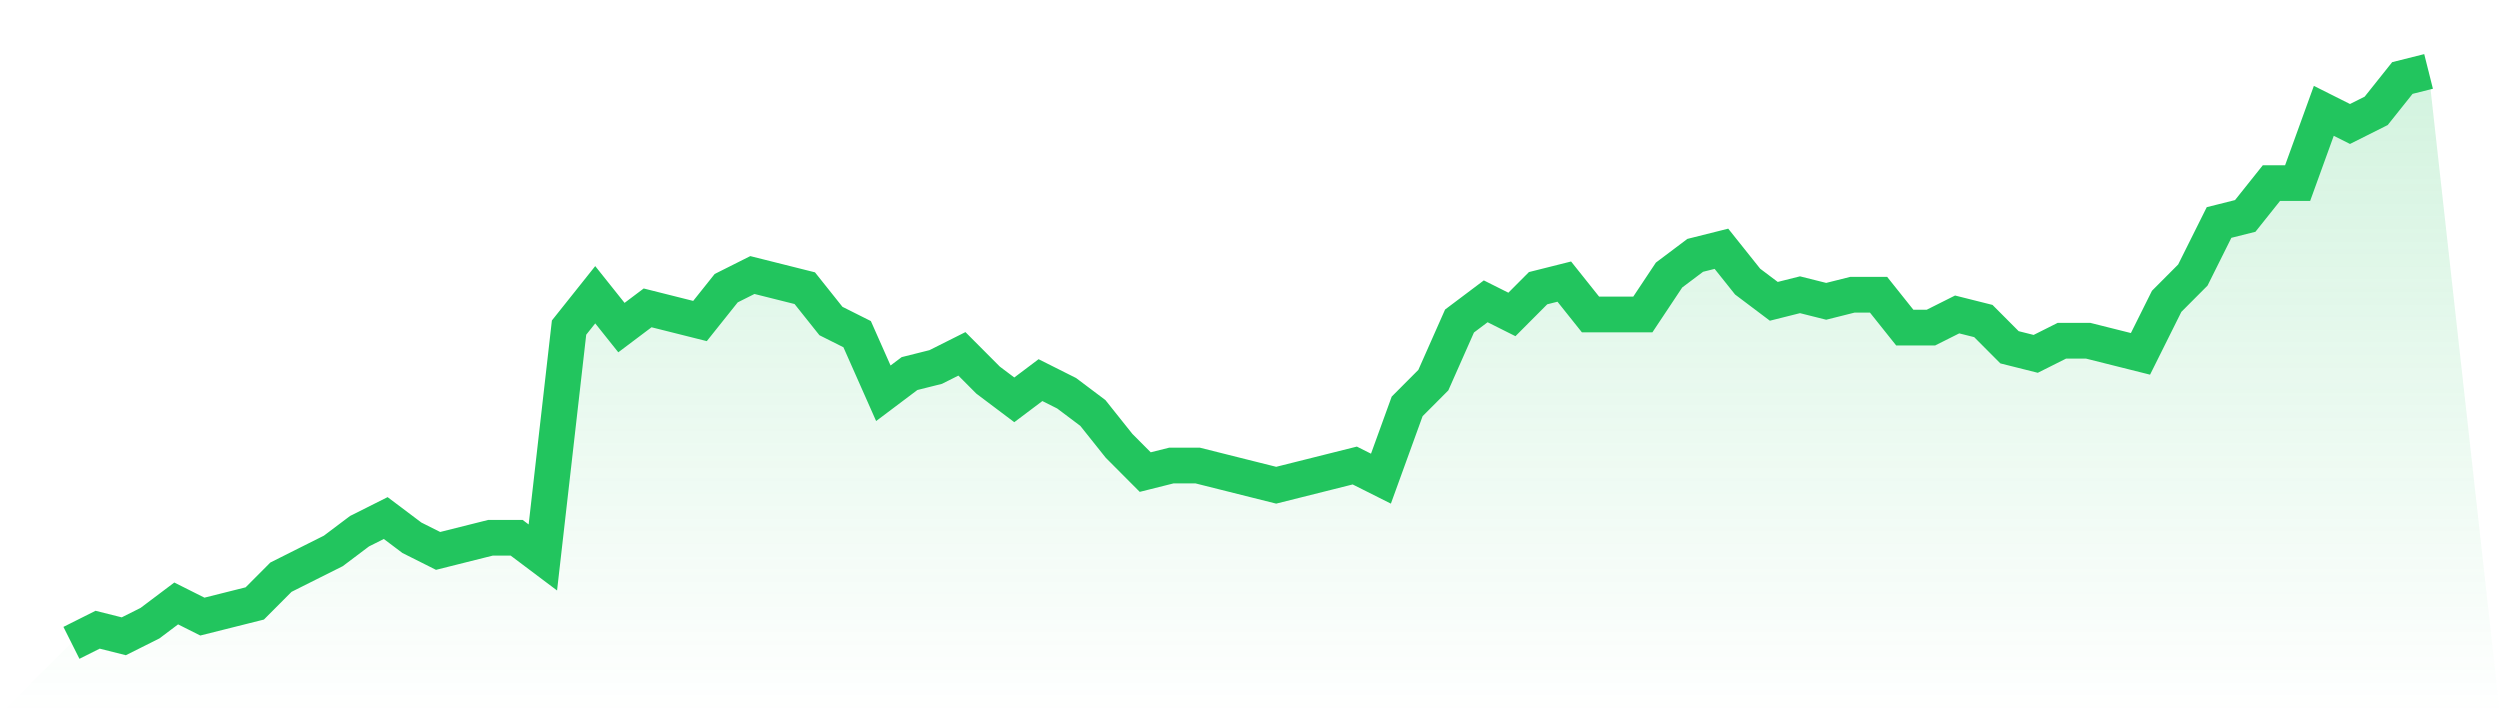
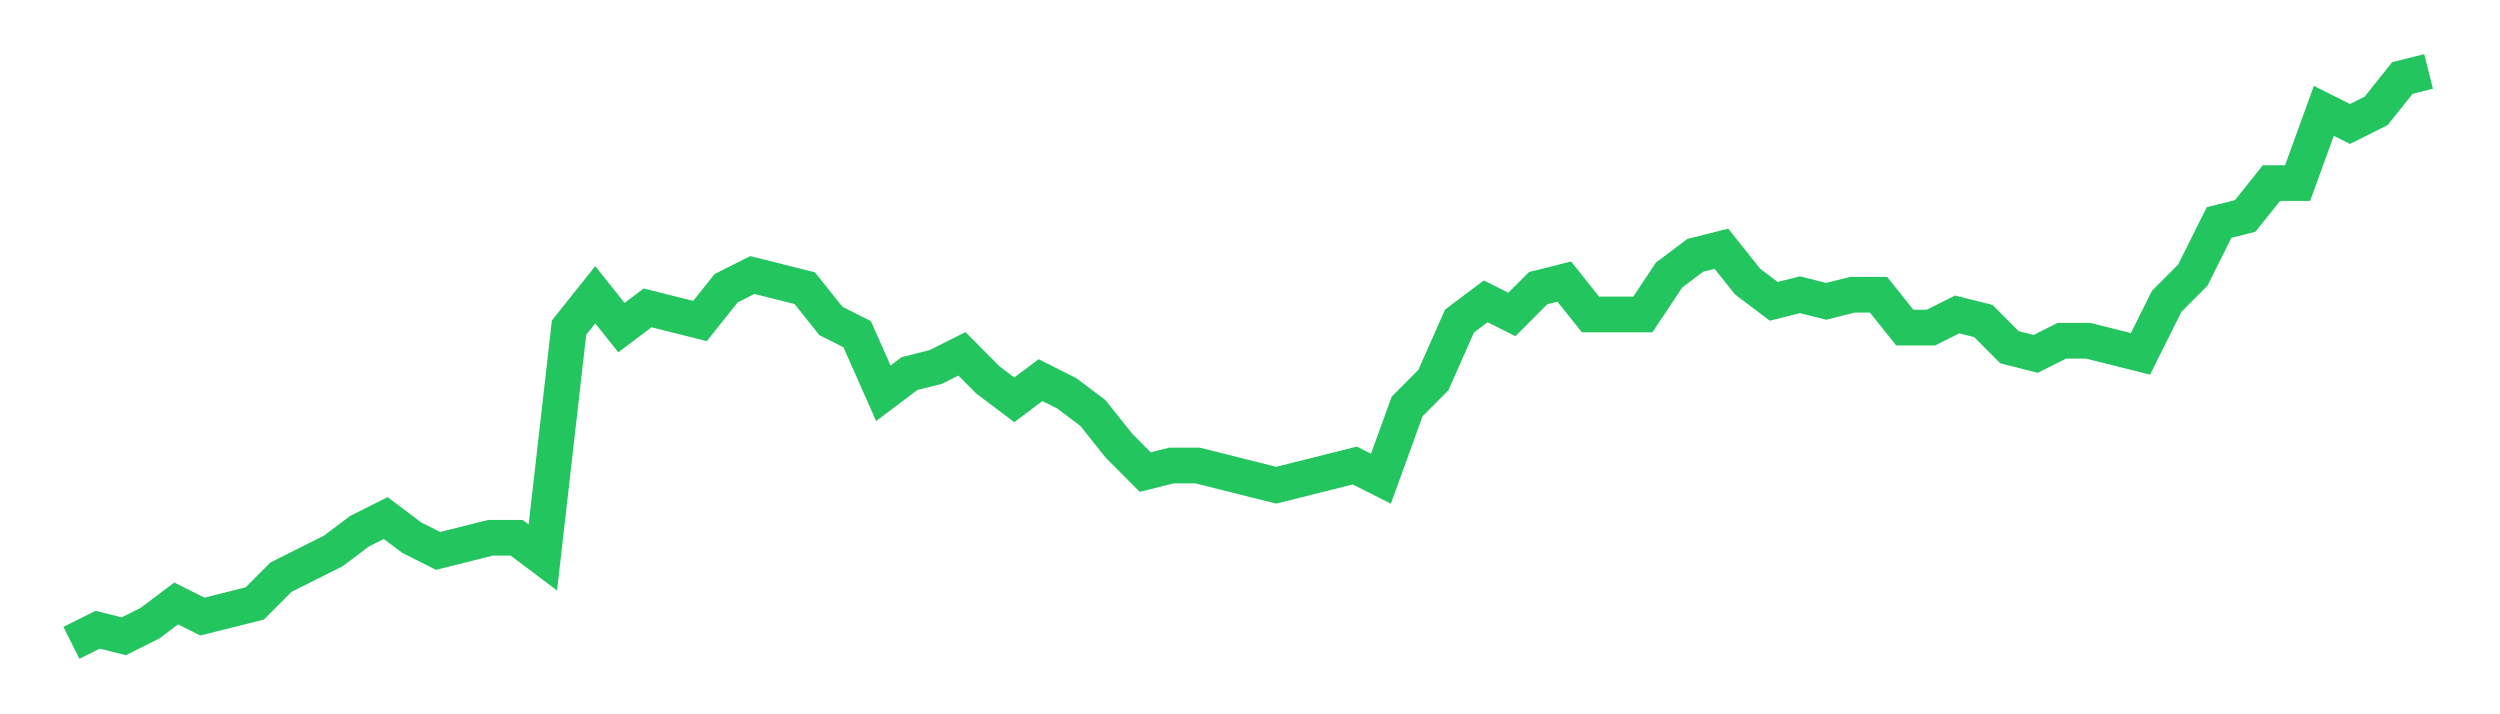
<svg xmlns="http://www.w3.org/2000/svg" viewBox="0 0 140 40">
  <defs>
    <linearGradient id="gradient" x1="0" x2="0" y1="0" y2="1">
      <stop offset="0%" stop-color="#22c55e" stop-opacity="0.2" />
      <stop offset="100%" stop-color="#22c55e" stop-opacity="0" />
    </linearGradient>
  </defs>
-   <path d="M4,36 L4,36 L5.467,35.264 L6.933,35.632 L8.4,34.897 L9.867,33.793 L11.333,34.529 L12.8,34.161 L14.267,33.793 L15.733,32.322 L17.2,31.586 L18.667,30.851 L20.133,29.747 L21.6,29.011 L23.067,30.115 L24.533,30.851 L26,30.483 L27.467,30.115 L28.933,30.115 L30.4,31.218 L31.867,18.345 L33.333,16.506 L34.8,18.345 L36.267,17.241 L37.733,17.609 L39.2,17.977 L40.667,16.138 L42.133,15.402 L43.6,15.77 L45.067,16.138 L46.533,17.977 L48,18.713 L49.467,22.023 L50.933,20.92 L52.4,20.552 L53.867,19.816 L55.333,21.287 L56.8,22.391 L58.267,21.287 L59.733,22.023 L61.2,23.126 L62.667,24.966 L64.133,26.437 L65.6,26.069 L67.067,26.069 L68.533,26.437 L70,26.805 L71.467,27.172 L72.933,26.805 L74.4,26.437 L75.867,26.069 L77.333,26.805 L78.8,22.759 L80.267,21.287 L81.733,17.977 L83.2,16.874 L84.667,17.609 L86.133,16.138 L87.6,15.77 L89.067,17.609 L90.533,17.609 L92,17.609 L93.467,15.402 L94.933,14.299 L96.4,13.931 L97.867,15.77 L99.333,16.874 L100.8,16.506 L102.267,16.874 L103.733,16.506 L105.2,16.506 L106.667,18.345 L108.133,18.345 L109.6,17.609 L111.067,17.977 L112.533,19.448 L114,19.816 L115.467,19.08 L116.933,19.08 L118.4,19.448 L119.867,19.816 L121.333,16.874 L122.8,15.402 L124.267,12.46 L125.733,12.092 L127.2,10.253 L128.667,10.253 L130.133,6.207 L131.6,6.943 L133.067,6.207 L134.533,4.368 L136,4 L140,40 L0,40 z" fill="url(#gradient)" />
  <path d="M4,36 L4,36 L5.467,35.264 L6.933,35.632 L8.4,34.897 L9.867,33.793 L11.333,34.529 L12.8,34.161 L14.267,33.793 L15.733,32.322 L17.2,31.586 L18.667,30.851 L20.133,29.747 L21.6,29.011 L23.067,30.115 L24.533,30.851 L26,30.483 L27.467,30.115 L28.933,30.115 L30.4,31.218 L31.867,18.345 L33.333,16.506 L34.8,18.345 L36.267,17.241 L37.733,17.609 L39.2,17.977 L40.667,16.138 L42.133,15.402 L43.6,15.77 L45.067,16.138 L46.533,17.977 L48,18.713 L49.467,22.023 L50.933,20.92 L52.4,20.552 L53.867,19.816 L55.333,21.287 L56.8,22.391 L58.267,21.287 L59.733,22.023 L61.2,23.126 L62.667,24.966 L64.133,26.437 L65.6,26.069 L67.067,26.069 L68.533,26.437 L70,26.805 L71.467,27.172 L72.933,26.805 L74.4,26.437 L75.867,26.069 L77.333,26.805 L78.8,22.759 L80.267,21.287 L81.733,17.977 L83.2,16.874 L84.667,17.609 L86.133,16.138 L87.6,15.77 L89.067,17.609 L90.533,17.609 L92,17.609 L93.467,15.402 L94.933,14.299 L96.4,13.931 L97.867,15.77 L99.333,16.874 L100.8,16.506 L102.267,16.874 L103.733,16.506 L105.2,16.506 L106.667,18.345 L108.133,18.345 L109.6,17.609 L111.067,17.977 L112.533,19.448 L114,19.816 L115.467,19.08 L116.933,19.08 L118.4,19.448 L119.867,19.816 L121.333,16.874 L122.8,15.402 L124.267,12.46 L125.733,12.092 L127.2,10.253 L128.667,10.253 L130.133,6.207 L131.6,6.943 L133.067,6.207 L134.533,4.368 L136,4" fill="none" stroke="#22c55e" stroke-width="2" />
</svg>